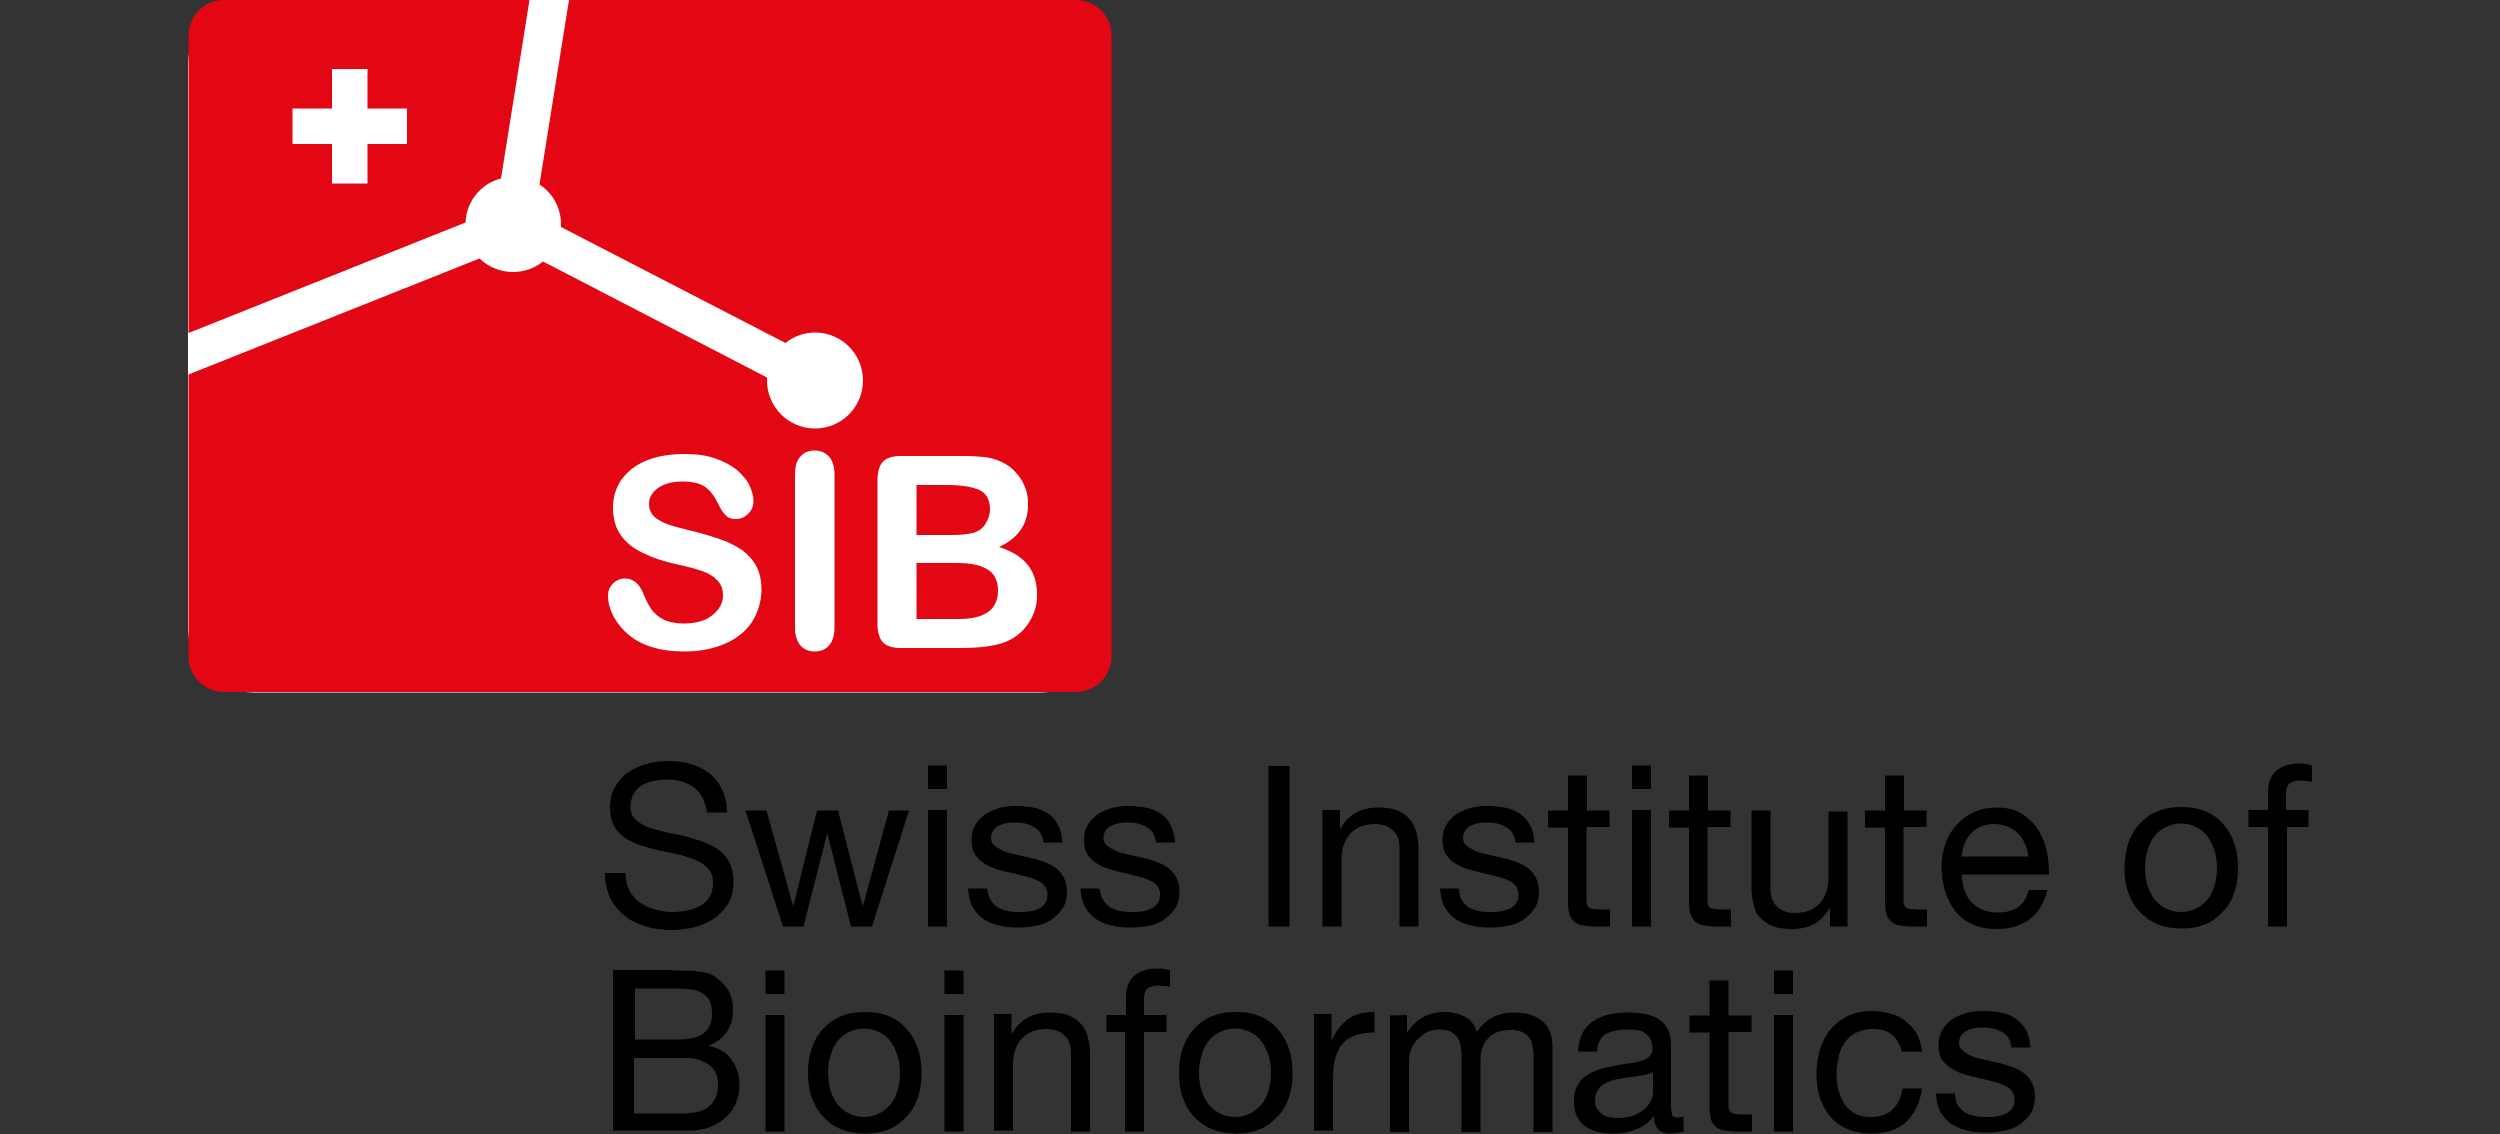
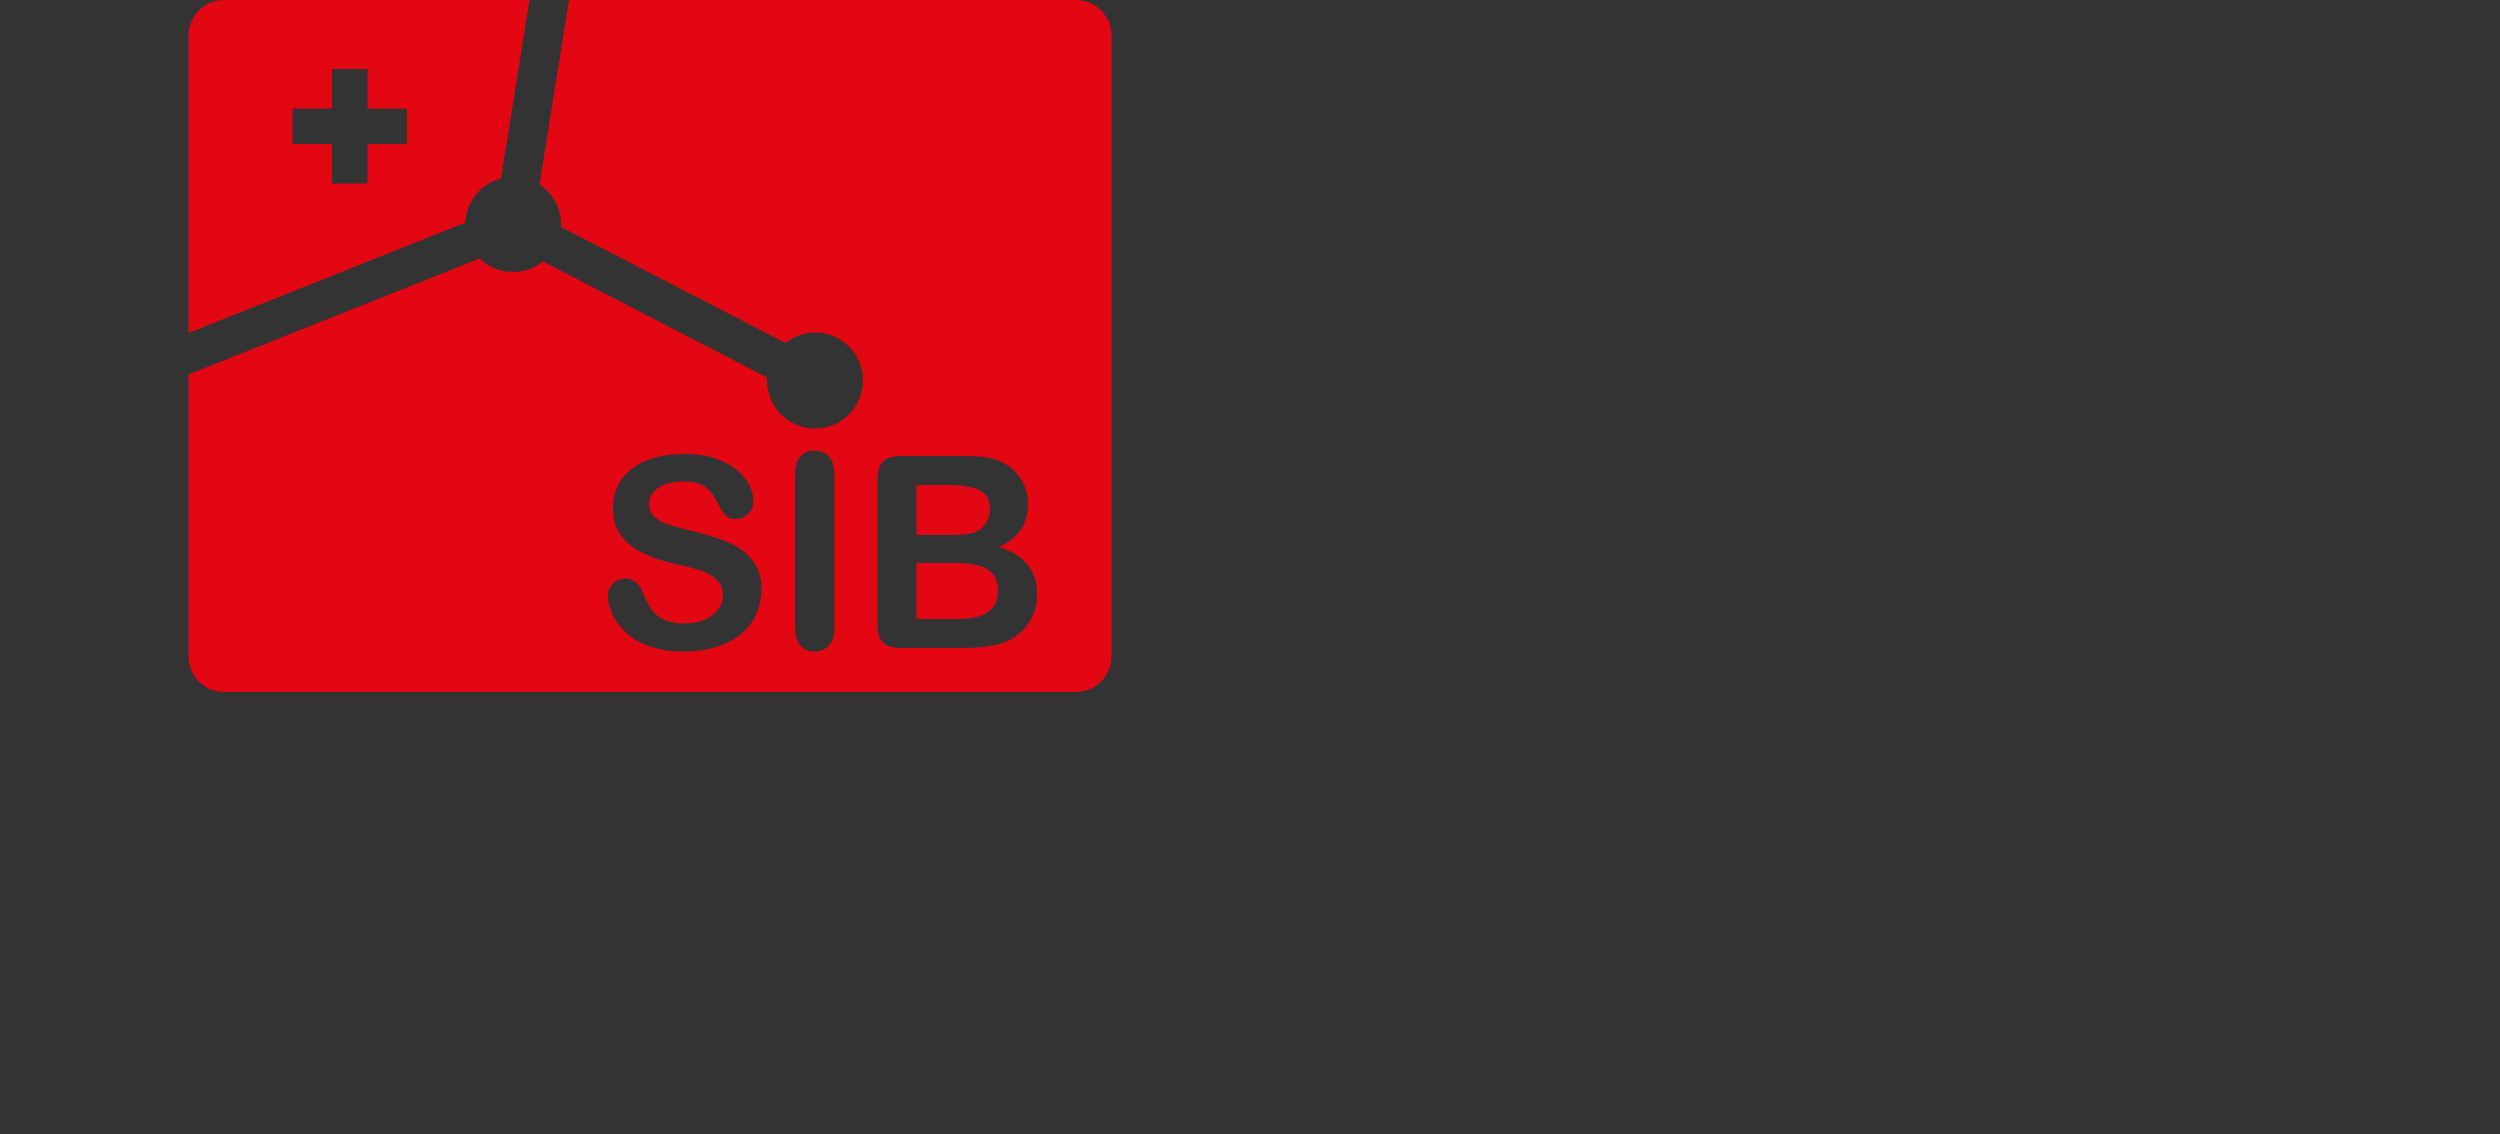
<svg xmlns="http://www.w3.org/2000/svg" version="1.1" id="Layer_1" x="0px" y="0px" viewBox="0 0 500 226.8" style="enable-background:new 0 0 500 226.8;" xml:space="preserve">
  <rect x="0" y="0" width="500" height="226.8" fill="#333333" stroke="none" />
  <style type="text/css">
	.st0{fill:#FFFFFF;}
	.st1{fill:#E30613;}
</style>
  <g id="SIB">
    <g>
-       <path id="path4" class="st0" d="M50.8,0c-7.3,0-13.2,5.8-13.2,12.9v112.7c0,7.1,5.9,12.9,13.2,12.9h157.3    c7.3,0,13.2-5.8,13.2-12.9V12.9c0-7.1-5.9-12.9-13.2-12.9H50.8z" />
      <path id="path6" class="st1" d="M93.1,44.5c0.2-4.3,3.1-7.8,7.1-8.8L105.9,0H44.8c-3.9,0-7.1,3.2-7.1,7.1v59.5L93.1,44.5z     M58.5,21.7h7.9v-7.9h7.1v7.9h7.9v7.1h-7.9v7.9h-7.1v-7.9h-7.9V21.7z M194.9,106.5c1.1-0.4,1.9-1.1,2.4-2.1    c0.4-0.7,0.7-1.6,0.7-2.5c0-1.9-0.7-3.2-2.1-3.9c-1.4-0.6-3.5-1-6.3-1h-6.3v10h7.1C192.4,107,193.9,106.8,194.9,106.5L194.9,106.5    z M197.5,113.9c-1.4-0.9-3.4-1.3-6.1-1.3h-8.1v11.2h8.4c5.3,0,7.9-1.9,7.9-5.7C199.6,116.2,198.9,114.7,197.5,113.9L197.5,113.9z" />
      <path id="path8" class="st1" d="M215.2,0H113.8l-5.9,36.9c2.6,1.7,4.3,4.6,4.3,8v0.5l44.9,23.2c1.6-1.3,3.7-2.1,5.9-2.1    c5.3,0,9.6,4.3,9.6,9.6s-4.3,9.6-9.6,9.6s-9.6-4.3-9.6-9.6v-0.6l-44.8-23.2c-1.6,1.3-3.7,2.1-6,2.1c-2.6,0-4.9-1-6.7-2.7    L37.7,74.9v56.4c0,3.9,3.2,7.1,7.1,7.1h170.4c3.9,0,7.1-3.2,7.1-7.1V7.1C222.3,3.2,219.1,0,215.2,0L215.2,0z M150.4,124.4    c-1.2,1.8-3,3.3-5.3,4.3c-2.3,1-5,1.6-8.2,1.6c-3.8,0-6.9-0.7-9.4-2.1c-1.7-1-3.2-2.4-4.3-4.1c-1.1-1.7-1.6-3.4-1.6-5    c0-0.9,0.3-1.7,1-2.4s1.5-1,2.5-1c0.8,0,1.5,0.3,2.1,0.8s1.1,1.3,1.5,2.3c0.5,1.2,1,2.2,1.6,3.1c0.6,0.8,1.4,1.5,2.4,2    s2.4,0.8,4.1,0.8c2.3,0,4.2-0.5,5.6-1.6c1.4-1.1,2.2-2.4,2.2-4c0-1.3-0.4-2.3-1.2-3.1c-0.8-0.8-1.8-1.4-3-1.8s-2.9-0.9-4.9-1.3    c-2.8-0.6-5.1-1.4-6.9-2.3c-1.9-0.9-3.3-2-4.4-3.5s-1.6-3.4-1.6-5.6c0-2.1,0.6-4,1.7-5.6c1.2-1.6,2.8-2.9,5-3.8s4.8-1.3,7.7-1.3    c2.4,0,4.4,0.3,6.1,0.9s3.2,1.4,4.3,2.3c1.1,1,2,2,2.5,3.1s0.8,2.1,0.8,3.1c0,0.9-0.3,1.8-1,2.5s-1.5,1.1-2.5,1.1    c-0.9,0-1.6-0.2-2-0.7c-0.5-0.4-1-1.2-1.5-2.2c-0.7-1.5-1.5-2.6-2.5-3.4s-2.6-1.2-4.7-1.2c-2,0-3.6,0.4-4.9,1.3    c-1.2,0.9-1.8,1.9-1.8,3.2c0,0.8,0.2,1.4,0.6,2s1,1,1.7,1.4s1.5,0.7,2.2,0.9c0.7,0.2,2,0.6,3.7,1c2.2,0.5,4.1,1.1,5.9,1.7    c1.8,0.6,3.3,1.4,4.5,2.2c1.2,0.9,2.2,2,2.9,3.3s1,3,1,4.9C152.2,120.4,151.6,122.5,150.4,124.4L150.4,124.4z M166.9,125.5    c0,1.6-0.4,2.8-1.1,3.6c-0.7,0.8-1.7,1.2-2.9,1.2c-1.1,0-2.1-0.4-2.8-1.2s-1.1-2-1.1-3.5V94.8c0-1.6,0.4-2.8,1.1-3.5    c0.7-0.8,1.6-1.2,2.8-1.2s2.1,0.4,2.9,1.2c0.7,0.8,1.1,2,1.1,3.6V125.5z M205.8,124.5c-1.1,1.7-2.6,3-4.5,3.8    c-1.2,0.5-2.5,0.8-4,1s-3.3,0.3-5.3,0.3h-11.8c-1.7,0-2.9-0.4-3.6-1.1c-0.7-0.8-1.1-2-1.1-3.6V96c0-1.7,0.4-2.9,1.1-3.7    c0.7-0.7,1.9-1.1,3.6-1.1h12.5c1.8,0,3.4,0.1,4.8,0.3c1.3,0.2,2.6,0.7,3.6,1.3c0.9,0.5,1.7,1.2,2.4,2.1c0.7,0.8,1.2,1.7,1.6,2.8    c0.4,1,0.5,2.1,0.5,3.2c0,3.9-1.9,6.7-5.8,8.5c5.1,1.6,7.6,4.7,7.6,9.4C207.5,120.8,206.9,122.8,205.8,124.5z" />
-       <path id="path10" d="M138.8,157.5c-1.4-1-3.2-1.6-5.5-1.6c-0.9,0-1.8,0.1-2.7,0.3s-1.6,0.5-2.3,0.9s-1.2,1-1.6,1.7    s-0.6,1.6-0.6,2.6s0.3,1.8,0.9,2.4c0.6,0.6,1.4,1.1,2.3,1.5c1,0.4,2.1,0.7,3.3,1s2.5,0.5,3.8,0.8s2.5,0.7,3.8,1.1    c1.2,0.4,2.3,1,3.3,1.6c1,0.7,1.8,1.6,2.3,2.6c0.6,1.1,0.9,2.4,0.9,4c0,1.7-0.4,3.2-1.1,4.4c-0.8,1.2-1.7,2.2-2.9,3    s-2.5,1.3-4,1.7c-1.5,0.3-3,0.5-4.4,0.5c-1.8,0-3.5-0.2-5.1-0.7c-1.6-0.5-3-1.1-4.2-2.1c-1.2-0.9-2.2-2.1-2.9-3.5    c-0.7-1.4-1.1-3.1-1.1-5.1h4.1c0,1.4,0.3,2.5,0.8,3.5s1.2,1.8,2.1,2.4c0.9,0.6,1.9,1.1,3,1.4c1.1,0.3,2.3,0.5,3.5,0.5    c1,0,1.9-0.1,2.9-0.3s1.9-0.5,2.6-0.9c0.8-0.4,1.4-1,1.9-1.8s0.7-1.7,0.7-2.9c0-1.1-0.3-2-0.9-2.7s-1.4-1.3-2.3-1.7    c-1-0.4-2.1-0.8-3.3-1.1s-2.5-0.5-3.8-0.8s-2.5-0.6-3.8-1c-1.2-0.4-2.3-0.9-3.3-1.5s-1.8-1.4-2.3-2.4c-0.6-1-0.9-2.2-0.9-3.7    c0-1.6,0.3-3,1-4.2s1.5-2.2,2.6-2.9c1.1-0.8,2.3-1.3,3.7-1.7s2.8-0.6,4.3-0.6c1.7,0,3.2,0.2,4.6,0.6c1.4,0.4,2.6,1,3.7,1.9    c1.1,0.8,1.9,1.9,2.5,3.2s1,2.8,1,4.6h-4C141,160.2,140.2,158.5,138.8,157.5z M170.2,185.3l-4.7-18.5h-0.1l-4.7,18.5h-4.1    l-7.5-23.2h4.2l5.3,19h0.1l4.7-19h4.2l4.9,19h0.1l5.2-19h4l-7.4,23.2H170.2z M185.6,157.8v-4.7h3.8v4.7H185.6z M189.4,162v23.3    h-3.8V162H189.4z M198.2,180.1c0.4,0.6,0.8,1,1.4,1.4c0.6,0.3,1.3,0.6,2,0.7c0.7,0.2,1.5,0.2,2.3,0.2c0.6,0,1.2,0,1.9-0.1    s1.3-0.3,1.8-0.5c0.6-0.2,1-0.6,1.4-1.1s0.5-1.1,0.5-1.8c0-1-0.4-1.7-1.1-2.3c-0.8-0.5-1.7-0.9-2.8-1.2s-2.4-0.6-3.7-0.9    c-1.3-0.3-2.5-0.6-3.7-1.1c-1.1-0.5-2.1-1.1-2.8-2c-0.8-0.8-1.1-2-1.1-3.5c0-1.2,0.3-2.2,0.8-3s1.2-1.5,2-2.1    c0.8-0.5,1.8-0.9,2.8-1.2s2.1-0.4,3.1-0.4c1.3,0,2.5,0.1,3.6,0.3s2.1,0.6,3,1.2c0.9,0.6,1.5,1.3,2,2.3c0.5,0.9,0.8,2.1,0.9,3.5    h-3.8c-0.1-0.8-0.3-1.4-0.6-1.9s-0.8-0.9-1.3-1.2s-1.1-0.5-1.7-0.7c-0.6-0.1-1.2-0.2-1.9-0.2c-0.6,0-1.2,0-1.7,0.1    c-0.6,0.1-1.1,0.2-1.6,0.5c-0.5,0.2-0.9,0.5-1.2,0.9s-0.5,0.9-0.5,1.5c0,0.7,0.2,1.2,0.7,1.6c0.5,0.4,1.1,0.8,1.8,1.1    s1.5,0.5,2.4,0.7l2.7,0.6c1,0.2,1.9,0.5,2.8,0.8c0.9,0.3,1.7,0.7,2.4,1.2s1.3,1.1,1.7,1.9c0.4,0.8,0.7,1.7,0.7,2.8    c0,1.4-0.3,2.6-0.9,3.5c-0.6,0.9-1.4,1.7-2.3,2.3c-0.9,0.6-2,1-3.2,1.2s-2.4,0.3-3.5,0.3c-1.3,0-2.5-0.1-3.7-0.4    c-1.2-0.3-2.2-0.7-3.1-1.3c-0.9-0.6-1.6-1.4-2.2-2.4c-0.5-1-0.8-2.2-0.9-3.7h3.8C197.6,178.8,197.8,179.5,198.2,180.1L198.2,180.1    z M220.7,180.1c0.4,0.6,0.8,1,1.4,1.4c0.6,0.3,1.3,0.6,2,0.7c0.7,0.2,1.5,0.2,2.3,0.2c0.6,0,1.2,0,1.9-0.1s1.3-0.3,1.8-0.5    c0.6-0.2,1-0.6,1.4-1.1s0.5-1.1,0.5-1.8c0-1-0.4-1.7-1.1-2.3c-0.8-0.5-1.7-0.9-2.8-1.2s-2.4-0.6-3.7-0.9c-1.3-0.3-2.5-0.6-3.7-1.1    c-1.1-0.5-2.1-1.1-2.8-2c-0.8-0.8-1.1-2-1.1-3.5c0-1.2,0.3-2.2,0.8-3s1.2-1.5,2-2.1c0.8-0.5,1.8-0.9,2.8-1.2s2.1-0.4,3.1-0.4    c1.3,0,2.5,0.1,3.6,0.3s2.1,0.6,3,1.2c0.9,0.6,1.5,1.3,2,2.3c0.5,0.9,0.8,2.1,0.9,3.5h-3.8c-0.1-0.8-0.3-1.4-0.6-1.9    s-0.8-0.9-1.3-1.2s-1.1-0.5-1.7-0.7c-0.6-0.1-1.2-0.2-1.9-0.2c-0.6,0-1.2,0-1.7,0.1c-0.6,0.1-1.1,0.2-1.6,0.5    c-0.5,0.2-0.9,0.5-1.2,0.9s-0.5,0.9-0.5,1.5c0,0.7,0.2,1.2,0.7,1.6c0.5,0.4,1.1,0.8,1.8,1.1s1.5,0.5,2.4,0.7l2.7,0.6    c1,0.2,1.9,0.5,2.8,0.8c0.9,0.3,1.7,0.7,2.4,1.2s1.3,1.1,1.7,1.9c0.4,0.8,0.7,1.7,0.7,2.8c0,1.4-0.3,2.6-0.9,3.5    c-0.6,0.9-1.4,1.7-2.3,2.3c-0.9,0.6-2,1-3.2,1.2s-2.4,0.3-3.5,0.3c-1.3,0-2.5-0.1-3.7-0.4c-1.2-0.3-2.2-0.7-3.1-1.3    c-0.9-0.6-1.6-1.4-2.2-2.4c-0.5-1-0.8-2.2-0.9-3.7h3.8C220.1,178.8,220.3,179.5,220.7,180.1L220.7,180.1z M257.9,153.1v32.2h-4.2    v-32.1h4.2V153.1z M268,162v3.7h0.1c1.6-2.8,4.1-4.2,7.6-4.2c1.5,0,2.8,0.2,3.8,0.6c1,0.4,1.8,1,2.5,1.8c0.6,0.8,1.1,1.6,1.3,2.7    c0.3,1,0.4,2.2,0.4,3.4v15.3h-3.8v-15.8c0-1.4-0.4-2.6-1.3-3.4c-0.8-0.8-2-1.3-3.5-1.3c-1.2,0-2.2,0.2-3,0.5    c-0.9,0.4-1.6,0.9-2.1,1.5c-0.6,0.7-1,1.4-1.3,2.3c-0.3,0.9-0.4,1.9-0.4,2.9v13.3h-3.8V162H268z M292.4,180.1    c0.4,0.6,0.8,1,1.4,1.4c0.6,0.3,1.3,0.6,2,0.7c0.7,0.2,1.5,0.2,2.3,0.2c0.6,0,1.2,0,1.9-0.1s1.3-0.3,1.8-0.5    c0.6-0.2,1-0.6,1.4-1.1s0.5-1.1,0.5-1.8c0-1-0.4-1.7-1.1-2.3c-0.8-0.5-1.7-0.9-2.8-1.2c-1.1-0.3-2.4-0.6-3.7-0.9    c-1.3-0.3-2.5-0.6-3.7-1.1c-1.1-0.5-2.1-1.1-2.8-2c-0.8-0.8-1.1-2-1.1-3.5c0-1.2,0.3-2.2,0.8-3s1.2-1.5,2-2.1    c0.8-0.5,1.8-0.9,2.8-1.2s2.1-0.4,3.1-0.4c1.3,0,2.5,0.1,3.7,0.3c1.1,0.2,2.1,0.6,3,1.2c0.9,0.6,1.5,1.3,2.1,2.3    c0.5,0.9,0.8,2.1,0.9,3.5h-3.8c-0.1-0.8-0.3-1.4-0.6-1.9s-0.8-0.9-1.3-1.2s-1.1-0.5-1.7-0.7c-0.6-0.1-1.2-0.2-1.9-0.2    c-0.6,0-1.2,0-1.7,0.1c-0.6,0.1-1.1,0.2-1.6,0.5c-0.5,0.2-0.9,0.5-1.2,0.9c-0.3,0.4-0.5,0.9-0.5,1.5c0,0.7,0.2,1.2,0.7,1.6    c0.5,0.4,1.1,0.8,1.8,1.1c0.7,0.3,1.5,0.5,2.4,0.7l2.7,0.6c1,0.2,1.9,0.5,2.8,0.8s1.7,0.7,2.4,1.2s1.3,1.1,1.7,1.9    c0.4,0.8,0.7,1.7,0.7,2.8c0,1.4-0.3,2.6-0.9,3.5s-1.4,1.7-2.3,2.3s-2,1-3.2,1.2s-2.4,0.3-3.5,0.3c-1.3,0-2.5-0.1-3.7-0.4    c-1.2-0.3-2.2-0.7-3.1-1.3s-1.6-1.4-2.2-2.4c-0.5-1-0.8-2.2-0.9-3.7h3.8C291.8,178.8,292,179.5,292.4,180.1L292.4,180.1z     M321.9,162v3.4h-4.6v14.4c0,0.5,0,0.8,0.1,1.1s0.2,0.5,0.4,0.6c0.2,0.2,0.5,0.2,0.9,0.3c0.4,0,0.9,0.1,1.5,0.1h1.8v3.4h-2.9    c-1,0-1.8-0.1-2.5-0.2s-1.3-0.4-1.7-0.7c-0.4-0.4-0.8-0.9-1-1.5c-0.2-0.7-0.3-1.5-0.3-2.6v-14.8h-4v-3.4h4v-7h3.8v7h4.5L321.9,162    z M326.4,157.8v-4.7h3.8v4.7H326.4z M330.2,162v23.3h-3.8V162H330.2z M346.1,162v3.4h-4.6v14.4c0,0.5,0,0.8,0.1,1.1    s0.2,0.5,0.4,0.6c0.2,0.2,0.5,0.2,0.9,0.3c0.4,0,0.9,0.1,1.5,0.1h1.8v3.4h-2.9c-1,0-1.8-0.1-2.5-0.2s-1.3-0.4-1.7-0.7    c-0.4-0.4-0.8-0.9-1-1.5c-0.2-0.7-0.3-1.5-0.3-2.6v-14.8h-4v-3.4h4v-7h3.8v7h4.5L346.1,162z M366,185.3v-3.7h-0.1    c-0.8,1.4-1.8,2.5-3.1,3.2c-1.3,0.7-2.7,1-4.5,1c-1.5,0-2.8-0.2-3.8-0.6c-1-0.4-1.8-1-2.5-1.7s-1.1-1.6-1.3-2.7    c-0.3-1-0.4-2.2-0.4-3.4v-15.3h3.8v15.8c0,1.4,0.4,2.6,1.3,3.4c0.8,0.8,2,1.3,3.5,1.3c1.2,0,2.2-0.2,3-0.5    c0.9-0.4,1.6-0.9,2.1-1.5c0.6-0.7,1-1.4,1.3-2.3c0.3-0.9,0.4-1.9,0.4-2.9v-13.1h3.8v23H366z M385.3,162v3.4h-4.6v14.4    c0,0.5,0,0.8,0.1,1.1s0.2,0.5,0.4,0.6c0.2,0.2,0.5,0.2,0.9,0.3c0.4,0,0.9,0.1,1.5,0.1h1.8v3.4h-2.9c-1,0-1.8-0.1-2.5-0.2    s-1.3-0.4-1.7-0.7c-0.4-0.4-0.8-0.9-1-1.5c-0.2-0.7-0.3-1.5-0.3-2.6v-14.8h-4v-3.4h4v-7h3.8v7h4.5L385.3,162z M406,183.8    c-1.7,1.3-3.9,2-6.6,2c-1.9,0-3.5-0.3-4.8-0.9c-1.4-0.6-2.5-1.4-3.4-2.5s-1.6-2.4-2.1-3.9s-0.7-3.1-0.8-4.9c0-1.8,0.3-3.4,0.8-4.9    s1.3-2.7,2.3-3.8s2.1-1.9,3.5-2.5c1.3-0.6,2.8-0.9,4.4-0.9c2.1,0,3.8,0.4,5.1,1.3c1.4,0.9,2.5,1.9,3.3,3.3    c0.8,1.3,1.4,2.8,1.7,4.3c0.3,1.6,0.4,3,0.4,4.5h-17.4c0,1,0.1,2,0.4,2.9s0.7,1.7,1.3,2.4c0.6,0.7,1.4,1.3,2.3,1.7s2,0.6,3.3,0.6    c1.6,0,2.9-0.4,4-1.1c1-0.8,1.7-1.9,2-3.4h3.8C408.8,180.5,407.7,182.5,406,183.8L406,183.8z M405,168.8c-0.3-0.8-0.8-1.5-1.4-2.1    s-1.3-1-2.1-1.4c-0.8-0.3-1.7-0.5-2.6-0.5c-1,0-1.9,0.2-2.7,0.5c-0.8,0.3-1.5,0.8-2,1.4c-0.6,0.6-1,1.3-1.3,2.1s-0.5,1.6-0.6,2.5    h13.3C405.6,170.5,405.4,169.6,405,168.8L405,168.8z M425.6,168.8c0.5-1.5,1.2-2.8,2.2-3.9c1-1.1,2.1-2,3.6-2.6    c1.4-0.6,3-0.9,4.9-0.9s3.5,0.3,4.9,0.9c1.4,0.6,2.6,1.5,3.5,2.6c1,1.1,1.7,2.4,2.2,3.9s0.7,3.1,0.7,4.8s-0.2,3.3-0.7,4.8    s-1.2,2.8-2.2,3.8c-1,1.1-2.1,2-3.5,2.6s-3,0.9-4.9,0.9c-1.8,0-3.4-0.3-4.9-0.9c-1.4-0.6-2.6-1.5-3.6-2.6s-1.7-2.4-2.2-3.8    c-0.5-1.5-0.7-3.1-0.7-4.8S425.2,170.3,425.6,168.8z M429.6,177.4c0.4,1.1,0.9,2,1.5,2.7c0.7,0.7,1.4,1.3,2.3,1.7s1.8,0.6,2.8,0.6    s1.9-0.2,2.8-0.6c0.9-0.4,1.7-1,2.3-1.7c0.7-0.7,1.2-1.7,1.5-2.7c0.4-1.1,0.6-2.4,0.6-3.8s-0.2-2.7-0.6-3.8s-0.9-2-1.5-2.8    c-0.7-0.8-1.4-1.3-2.3-1.7s-1.8-0.6-2.8-0.6s-1.9,0.2-2.8,0.6c-0.9,0.4-1.7,1-2.3,1.7c-0.7,0.8-1.2,1.7-1.5,2.8    c-0.4,1.1-0.6,2.4-0.6,3.8C429,175.1,429.2,176.3,429.6,177.4z M449.7,165.4V162h3.9v-3.5c0-1.9,0.5-3.3,1.6-4.3s2.7-1.5,4.8-1.5    c0.4,0,0.8,0,1.2,0.1c0.5,0.1,0.9,0.2,1.2,0.3v3.3c-0.3-0.1-0.7-0.2-1.1-0.2s-0.8-0.1-1.1-0.1c-0.9,0-1.7,0.2-2.2,0.5    c-0.5,0.4-0.8,1.1-0.8,2.1v3.3h4.5v3.4h-4.3v19.9h-3.8v-19.9L449.7,165.4L449.7,165.4z M134.3,194.1h2.2c0.8,0,1.6,0.1,2.4,0.1    c0.8,0.1,1.5,0.2,2.2,0.3c0.7,0.2,1.3,0.4,1.7,0.7c1,0.6,1.9,1.5,2.7,2.6c0.7,1.1,1.1,2.5,1.1,4.1c0,1.7-0.4,3.2-1.2,4.4    s-2,2.2-3.6,2.8v0.1c2,0.4,3.5,1.3,4.5,2.7s1.6,3.1,1.6,5c0,1.2-0.2,2.3-0.6,3.4c-0.4,1.1-1,2.1-1.9,2.9c-0.8,0.9-1.8,1.5-3.1,2.1    c-1.2,0.5-2.6,0.8-4.2,0.8h-15.5V194h11.7L134.3,194.1L134.3,194.1z M135.5,207.9c2.4,0,4.2-0.4,5.3-1.3c1.1-0.9,1.6-2.1,1.6-3.8    c0-1.1-0.2-2-0.5-2.7c-0.4-0.7-0.9-1.2-1.5-1.5c-0.6-0.4-1.4-0.6-2.2-0.7c-0.8-0.1-1.7-0.2-2.6-0.2H127v10.2H135.5z M137.6,222.6    c1.9,0,3.4-0.5,4.4-1.5c1.1-1,1.6-2.4,1.6-4.2c0-1-0.2-1.9-0.6-2.6c-0.4-0.7-0.9-1.2-1.6-1.6c-0.6-0.4-1.4-0.7-2.2-0.9    s-1.7-0.2-2.6-0.2h-9.8v11.1h10.8L137.6,222.6L137.6,222.6z M153.1,198.8v-4.7h3.8v4.7H153.1z M156.9,203v23.3h-3.8V203H156.9z     M162.3,209.8c0.5-1.5,1.2-2.8,2.2-3.9c1-1.1,2.1-2,3.6-2.6c1.4-0.6,3-0.9,4.9-0.9s3.5,0.3,4.9,0.9c1.4,0.6,2.6,1.5,3.5,2.6    c1,1.1,1.7,2.4,2.2,3.9s0.7,3.1,0.7,4.8s-0.2,3.3-0.7,4.8s-1.2,2.8-2.2,3.8c-1,1.1-2.1,2-3.5,2.6s-3,0.9-4.9,0.9    c-1.8,0-3.4-0.3-4.9-0.9c-1.4-0.6-2.6-1.5-3.6-2.6s-1.7-2.4-2.2-3.8c-0.5-1.5-0.7-3.1-0.7-4.8S161.8,211.3,162.3,209.8z     M166.2,218.4c0.4,1.1,0.9,2,1.5,2.7c0.7,0.7,1.4,1.3,2.3,1.7c0.9,0.4,1.8,0.6,2.8,0.6s1.9-0.2,2.8-0.6c0.9-0.4,1.7-1,2.3-1.7    c0.7-0.7,1.2-1.7,1.5-2.7c0.4-1.1,0.6-2.4,0.6-3.8s-0.2-2.7-0.6-3.8c-0.4-1.1-0.9-2-1.5-2.8c-0.7-0.8-1.4-1.3-2.3-1.7    c-0.9-0.4-1.8-0.6-2.8-0.6s-1.9,0.2-2.8,0.6c-0.9,0.4-1.7,1-2.3,1.7c-0.7,0.8-1.2,1.7-1.5,2.8c-0.4,1.1-0.6,2.4-0.6,3.8    C165.7,216,165.8,217.3,166.2,218.4z M188.9,198.8v-4.7h3.8v4.7H188.9z M192.7,203v23.3h-3.8V203H192.7z M202.3,203v3.7h0.1    c1.6-2.8,4.1-4.2,7.6-4.2c1.5,0,2.8,0.2,3.8,0.6c1,0.4,1.8,1,2.5,1.8c0.6,0.8,1.1,1.6,1.3,2.7c0.3,1,0.4,2.2,0.4,3.4v15.3h-3.8    v-15.8c0-1.4-0.4-2.6-1.3-3.4c-0.8-0.8-2-1.3-3.5-1.3c-1.2,0-2.2,0.2-3,0.5c-0.9,0.4-1.6,0.9-2.1,1.5c-0.6,0.7-1,1.4-1.3,2.3    c-0.3,0.9-0.4,1.9-0.4,2.9v13.1h-3.8v-23.3h3.5V203z M221.3,206.4V203h3.9v-3.5c0-1.9,0.5-3.3,1.6-4.3s2.7-1.5,4.8-1.5    c0.4,0,0.8,0,1.2,0.1c0.5,0.1,0.9,0.2,1.2,0.3v3.3c-0.3-0.1-0.7-0.2-1.1-0.2c-0.4,0-0.8-0.1-1.1-0.1c-0.9,0-1.7,0.2-2.2,0.5    c-0.5,0.4-0.8,1.1-0.8,2.1v3.3h4.5v3.4h-4.5v19.9H225v-19.9L221.3,206.4z M236.5,209.8c0.5-1.5,1.2-2.8,2.2-3.9    c1-1.1,2.1-2,3.6-2.6c1.4-0.6,3-0.9,4.9-0.9s3.5,0.3,4.9,0.9c1.4,0.6,2.6,1.5,3.5,2.6c1,1.1,1.7,2.4,2.2,3.9s0.7,3.1,0.7,4.8    s-0.2,3.3-0.7,4.8s-1.2,2.8-2.2,3.8c-1,1.1-2.1,2-3.5,2.6s-3,0.9-4.9,0.9c-1.8,0-3.4-0.3-4.9-0.9c-1.4-0.6-2.6-1.5-3.6-2.6    s-1.7-2.4-2.2-3.8c-0.5-1.5-0.7-3.1-0.7-4.8S236,211.3,236.5,209.8z M240.4,218.4c0.4,1.1,0.9,2,1.5,2.7c0.7,0.7,1.4,1.3,2.3,1.7    c0.9,0.4,1.8,0.6,2.8,0.6s1.9-0.2,2.8-0.6c0.9-0.4,1.7-1,2.3-1.7c0.7-0.7,1.2-1.7,1.5-2.7c0.4-1.1,0.6-2.4,0.6-3.8    s-0.2-2.7-0.6-3.8c-0.4-1.1-0.9-2-1.5-2.8c-0.7-0.8-1.4-1.3-2.3-1.7c-0.9-0.4-1.8-0.6-2.8-0.6s-1.9,0.2-2.8,0.6    c-0.9,0.4-1.7,1-2.3,1.7c-0.7,0.8-1.2,1.7-1.5,2.8c-0.4,1.1-0.6,2.4-0.6,3.8S240,217.3,240.4,218.4z M266.3,203v4.9h0.1    c0.9-1.9,2.1-3.3,3.4-4.2s3.1-1.3,5.1-1.3v4.1c-1.5,0-2.8,0.2-3.9,0.6c-1.1,0.4-2,1-2.6,1.8c-0.7,0.8-1.1,1.8-1.4,2.9    c-0.3,1.2-0.4,2.5-0.4,4v10.3h-3.8v-23.3h3.5L266.3,203L266.3,203z M281.4,203v3.4h0.1c1.7-2.6,4.2-4,7.5-4c1.4,0,2.7,0.3,3.9,0.9    c1.2,0.6,2,1.6,2.5,3.1c0.8-1.3,1.8-2.2,3.1-2.9c1.3-0.7,2.7-1,4.2-1c1.2,0,2.2,0.1,3.2,0.4c0.9,0.3,1.8,0.7,2.4,1.2    c0.7,0.5,1.2,1.2,1.6,2.1c0.4,0.9,0.6,1.9,0.6,3.1v17.1h-3.8v-15.3c0-0.7-0.1-1.4-0.2-2s-0.3-1.2-0.7-1.6    c-0.3-0.5-0.8-0.8-1.4-1.1s-1.3-0.4-2.3-0.4c-1.9,0-3.4,0.5-4.4,1.6c-1.1,1.1-1.6,2.5-1.6,4.3v14.5h-3.8v-15.3    c0-0.8-0.1-1.4-0.2-2.1c-0.1-0.6-0.4-1.2-0.7-1.6c-0.3-0.5-0.8-0.8-1.3-1.1c-0.6-0.3-1.3-0.4-2.1-0.4c-1.1,0-2.1,0.2-2.9,0.7    s-1.4,1-1.9,1.6s-0.9,1.3-1.1,2s-0.3,1.2-0.3,1.7v14.5H278v-23.3L281.4,203L281.4,203z M334,226.7c-1,0-1.8-0.3-2.3-0.8    c-0.6-0.6-0.9-1.5-0.9-2.7c-1,1.3-2.3,2.2-3.7,2.7c-1.4,0.6-2.9,0.8-4.5,0.8c-1.1,0-2-0.1-3-0.3c-0.9-0.2-1.7-0.6-2.5-1.1    s-1.3-1.2-1.7-2c-0.4-0.8-0.6-1.8-0.6-3c0-1.3,0.2-2.4,0.7-3.2c0.4-0.8,1-1.5,1.8-2c0.7-0.5,1.6-0.9,2.5-1.2s1.9-0.5,2.9-0.7    s2-0.4,3-0.5c0.9-0.1,1.8-0.3,2.5-0.5s1.3-0.5,1.7-0.9c0.4-0.4,0.6-0.9,0.6-1.6c0-0.8-0.2-1.5-0.5-2s-0.7-0.9-1.2-1.2    s-1.1-0.5-1.7-0.5c-0.6-0.1-1.2-0.1-1.8-0.1c-1.6,0-3,0.3-4.1,0.9c-1.1,0.6-1.7,1.8-1.8,3.5h-3.8c0.1-1.4,0.4-2.7,0.9-3.7    s1.3-1.8,2.2-2.4c0.9-0.6,1.9-1.1,3.1-1.3c1.2-0.3,2.4-0.4,3.7-0.4c1,0,2.1,0.1,3.1,0.2c1,0.2,2,0.5,2.8,0.9c0.8,0.5,1.5,1.1,2,2    c0.5,0.8,0.8,1.9,0.8,3.3v12c0,0.9,0.1,1.6,0.2,2s0.5,0.6,1.1,0.6c0.3,0,0.7-0.1,1.2-0.2v3C336.1,226.5,335.2,226.7,334,226.7    L334,226.7z M328.7,215c-0.8,0.2-1.6,0.3-2.4,0.4c-0.9,0.1-1.7,0.2-2.6,0.4c-0.9,0.1-1.6,0.4-2.3,0.7c-0.7,0.3-1.2,0.7-1.7,1.3    c-0.4,0.6-0.7,1.3-0.7,2.3c0,0.6,0.1,1.2,0.4,1.6c0.3,0.4,0.6,0.8,1,1.1s0.9,0.5,1.4,0.6c0.6,0.1,1.1,0.2,1.7,0.2    c1.3,0,2.3-0.2,3.2-0.5c0.9-0.3,1.6-0.8,2.2-1.3s1-1.1,1.3-1.7c0.3-0.6,0.4-1.2,0.4-1.7v-3.9C330.1,214.6,329.5,214.9,328.7,215    L328.7,215z M350.3,203v3.4h-4.6v14.4c0,0.5,0,0.8,0.1,1.1s0.2,0.5,0.4,0.6c0.2,0.2,0.5,0.2,0.9,0.3c0.4,0,0.9,0.1,1.5,0.1h1.8    v3.4h-3c-1,0-1.8-0.1-2.5-0.2s-1.3-0.4-1.7-0.7c-0.4-0.4-0.8-0.9-1-1.5c-0.2-0.7-0.3-1.5-0.3-2.6v-14.8h-4v-3.4h4v-7h3.8v7h4.6    L350.3,203z M354.8,198.8v-4.7h3.8v4.7H354.8z M358.6,203v23.3h-3.8V203H358.6z M378.5,207c-1-0.8-2.2-1.2-3.9-1.2    c-1.4,0-2.5,0.3-3.5,0.8c-0.9,0.5-1.7,1.2-2.2,2c-0.6,0.8-1,1.8-1.2,2.9c-0.2,1.1-0.4,2.2-0.4,3.4c0,1.1,0.1,2.1,0.4,3.2    c0.3,1,0.7,1.9,1.2,2.7s1.2,1.4,2.1,1.9s1.9,0.7,3.1,0.7c1.9,0,3.4-0.5,4.4-1.5c1.1-1,1.7-2.4,2-4.2h3.9c-0.4,2.9-1.5,5.1-3.2,6.7    c-1.7,1.6-4.1,2.3-7,2.3c-1.8,0-3.3-0.3-4.7-0.9c-1.4-0.6-2.5-1.4-3.4-2.4c-0.9-1.1-1.6-2.3-2.1-3.8s-0.7-3.1-0.7-4.8    s0.2-3.4,0.7-4.9s1.1-2.8,2.1-4c0.9-1.1,2.1-2,3.4-2.7c1.4-0.6,3-1,4.8-1c1.3,0,2.6,0.2,3.7,0.5c1.2,0.3,2.2,0.8,3.1,1.5    s1.6,1.5,2.2,2.5s0.9,2.2,1.1,3.6h-4C380,209,379.4,207.8,378.5,207z M391.6,221.1c0.4,0.6,0.8,1,1.4,1.4c0.6,0.3,1.3,0.6,2,0.7    c0.7,0.2,1.5,0.2,2.3,0.2c0.6,0,1.2,0,1.9-0.1s1.3-0.3,1.8-0.5c0.6-0.2,1-0.6,1.4-1.1s0.5-1.1,0.5-1.8c0-1-0.4-1.7-1.1-2.3    c-0.8-0.5-1.7-0.9-2.8-1.2c-1.1-0.3-2.4-0.6-3.7-0.9c-1.3-0.3-2.5-0.6-3.7-1.1c-1.1-0.5-2.1-1.1-2.8-2c-0.8-0.8-1.1-2-1.1-3.5    c0-1.2,0.3-2.2,0.8-3s1.2-1.5,2-2.1c0.8-0.5,1.8-0.9,2.8-1.2s2.1-0.4,3.1-0.4c1.3,0,2.5,0.1,3.7,0.3s2.1,0.6,3,1.2    c0.9,0.6,1.5,1.3,2.1,2.3c0.5,0.9,0.8,2.1,0.9,3.5h-3.8c-0.1-0.8-0.3-1.4-0.6-1.9s-0.8-0.9-1.3-1.2s-1.1-0.5-1.7-0.7    c-0.6-0.1-1.2-0.2-1.9-0.2c-0.6,0-1.2,0-1.7,0.1c-0.6,0.1-1.1,0.2-1.6,0.5c-0.5,0.2-0.9,0.5-1.2,0.9c-0.3,0.4-0.5,0.9-0.5,1.5    c0,0.7,0.2,1.2,0.7,1.6c0.5,0.4,1.1,0.8,1.8,1.1c0.7,0.3,1.5,0.5,2.4,0.7l2.7,0.6c1,0.2,1.9,0.5,2.8,0.8s1.7,0.7,2.4,1.2    s1.3,1.1,1.7,1.9c0.4,0.8,0.7,1.7,0.7,2.8c0,1.4-0.3,2.6-0.9,3.5s-1.4,1.7-2.3,2.3s-2,1-3.2,1.2s-2.4,0.3-3.5,0.3    c-1.3,0-2.5-0.1-3.7-0.4c-1.2-0.3-2.2-0.7-3.1-1.3s-1.6-1.4-2.2-2.4c-0.5-1-0.8-2.2-0.9-3.7h3.8    C391,219.8,391.2,220.5,391.6,221.1L391.6,221.1z" />
    </g>
  </g>
</svg>